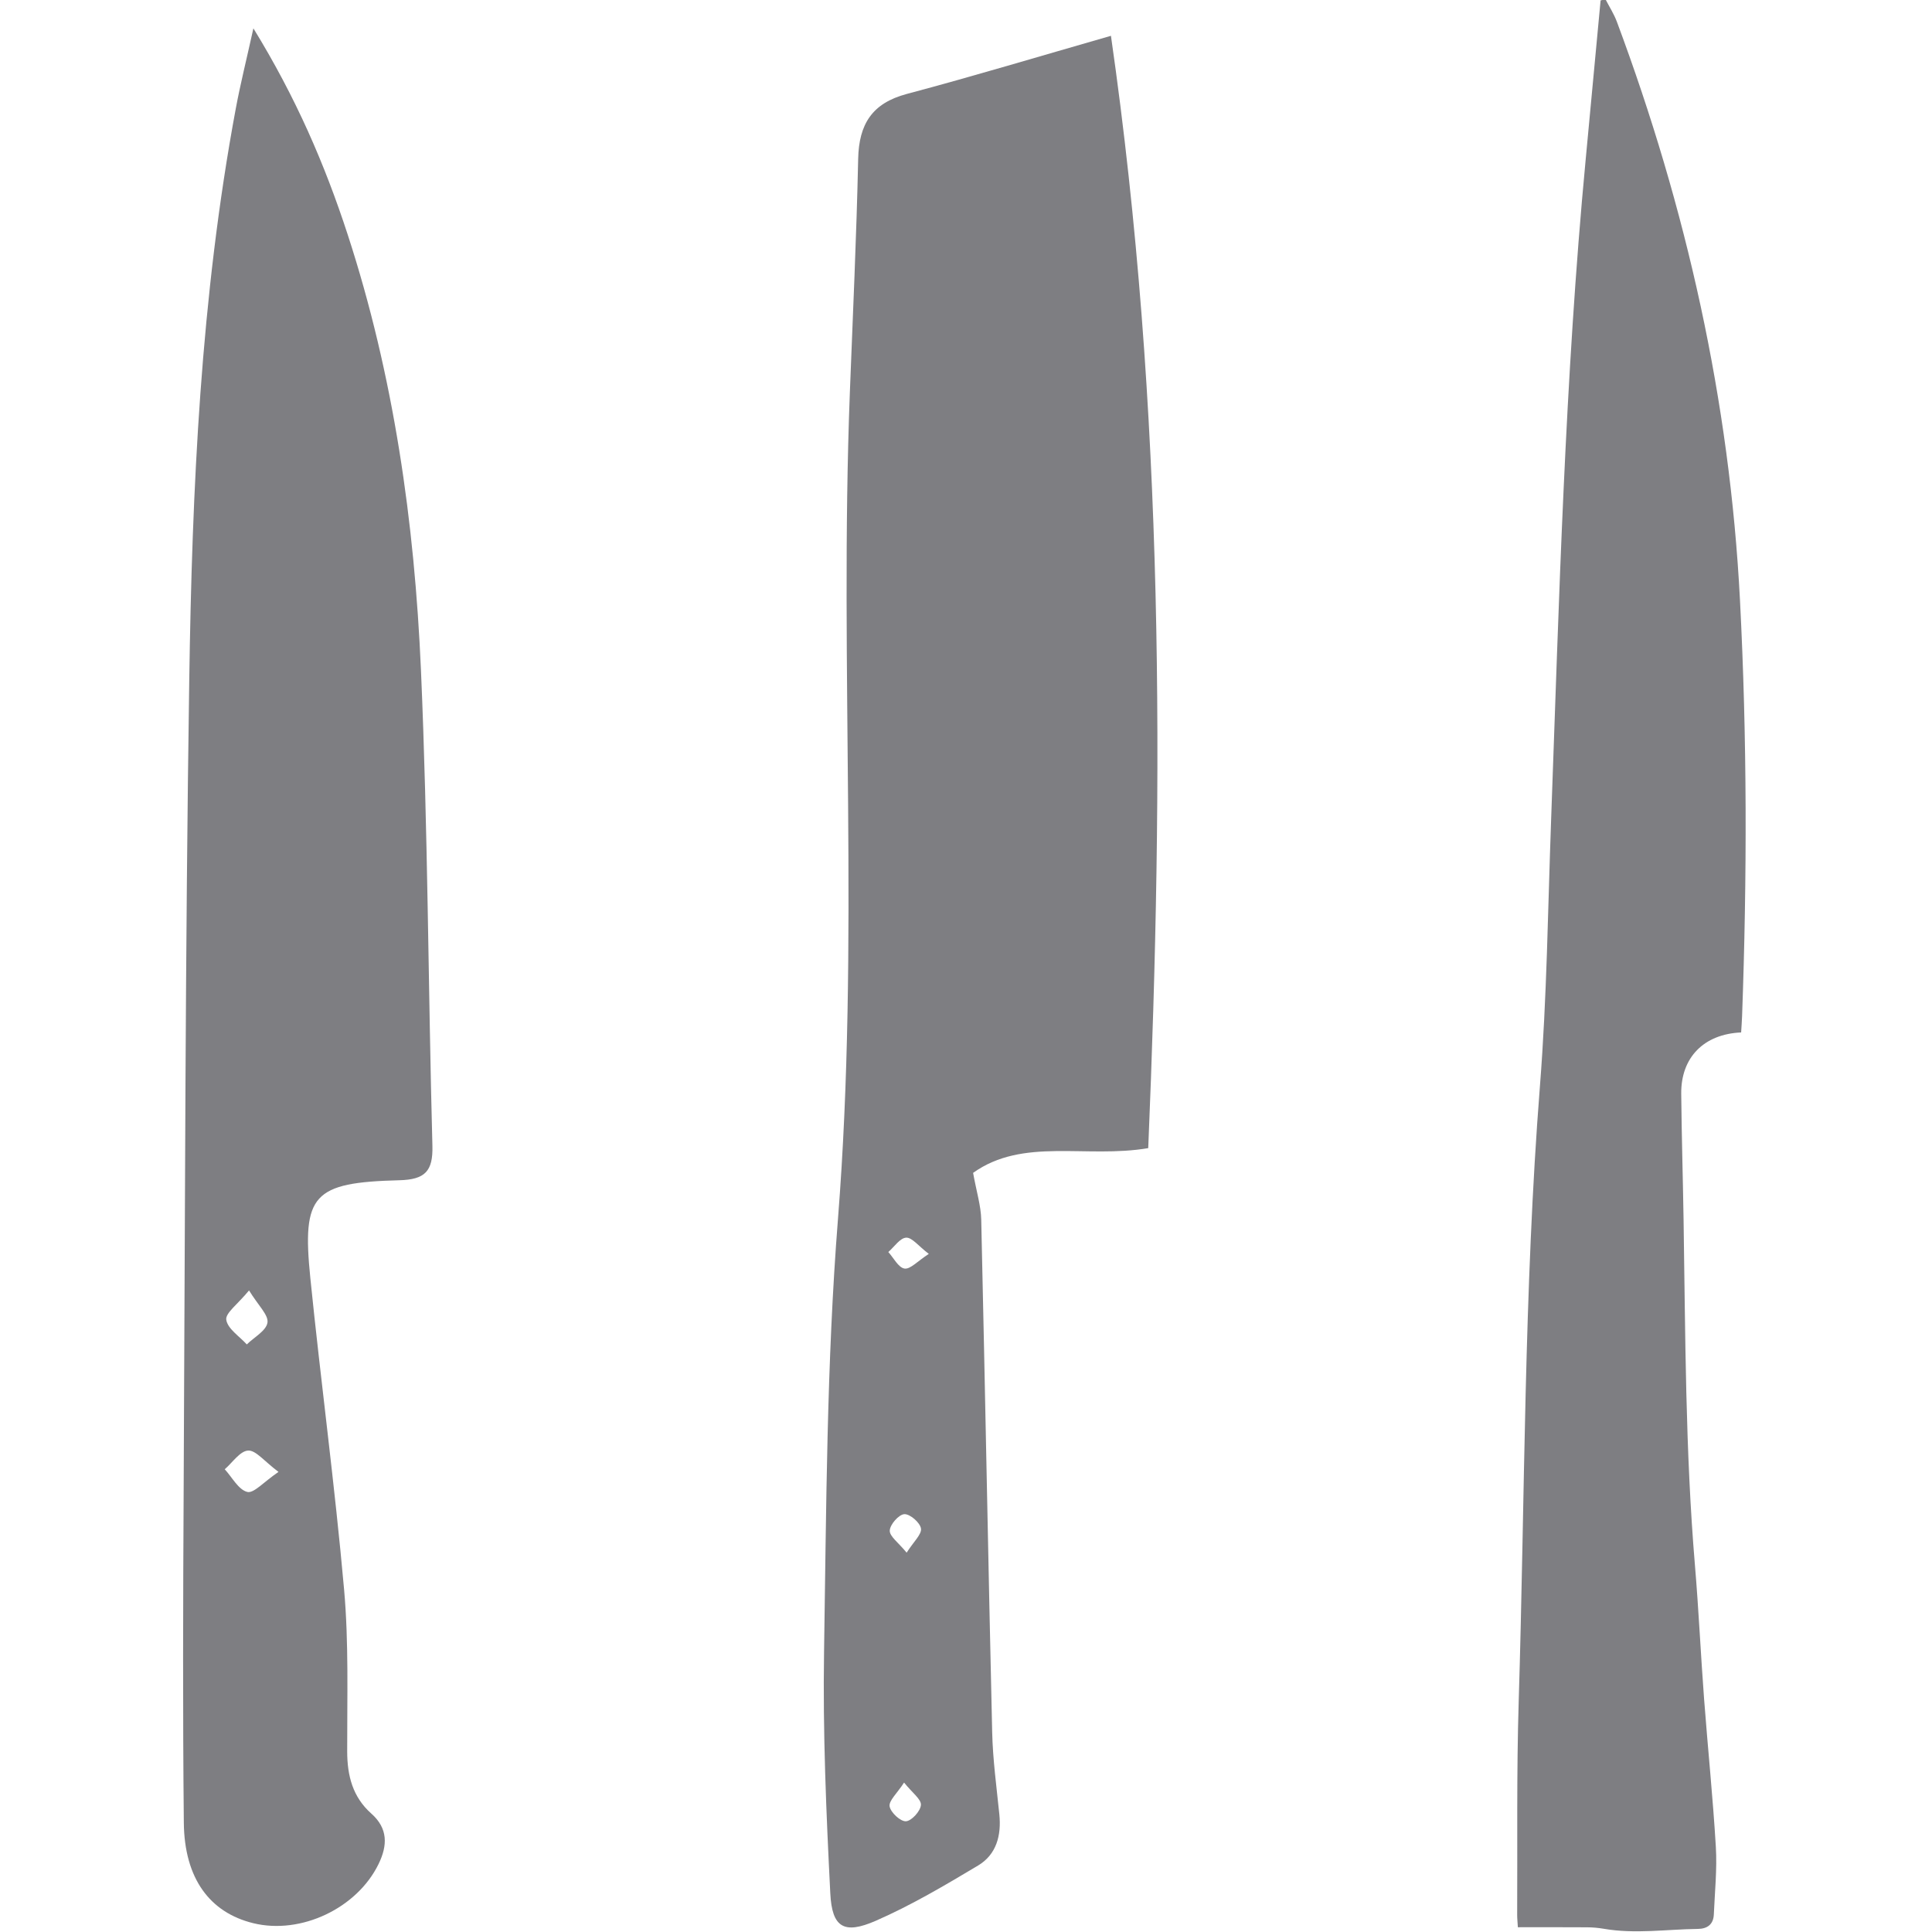
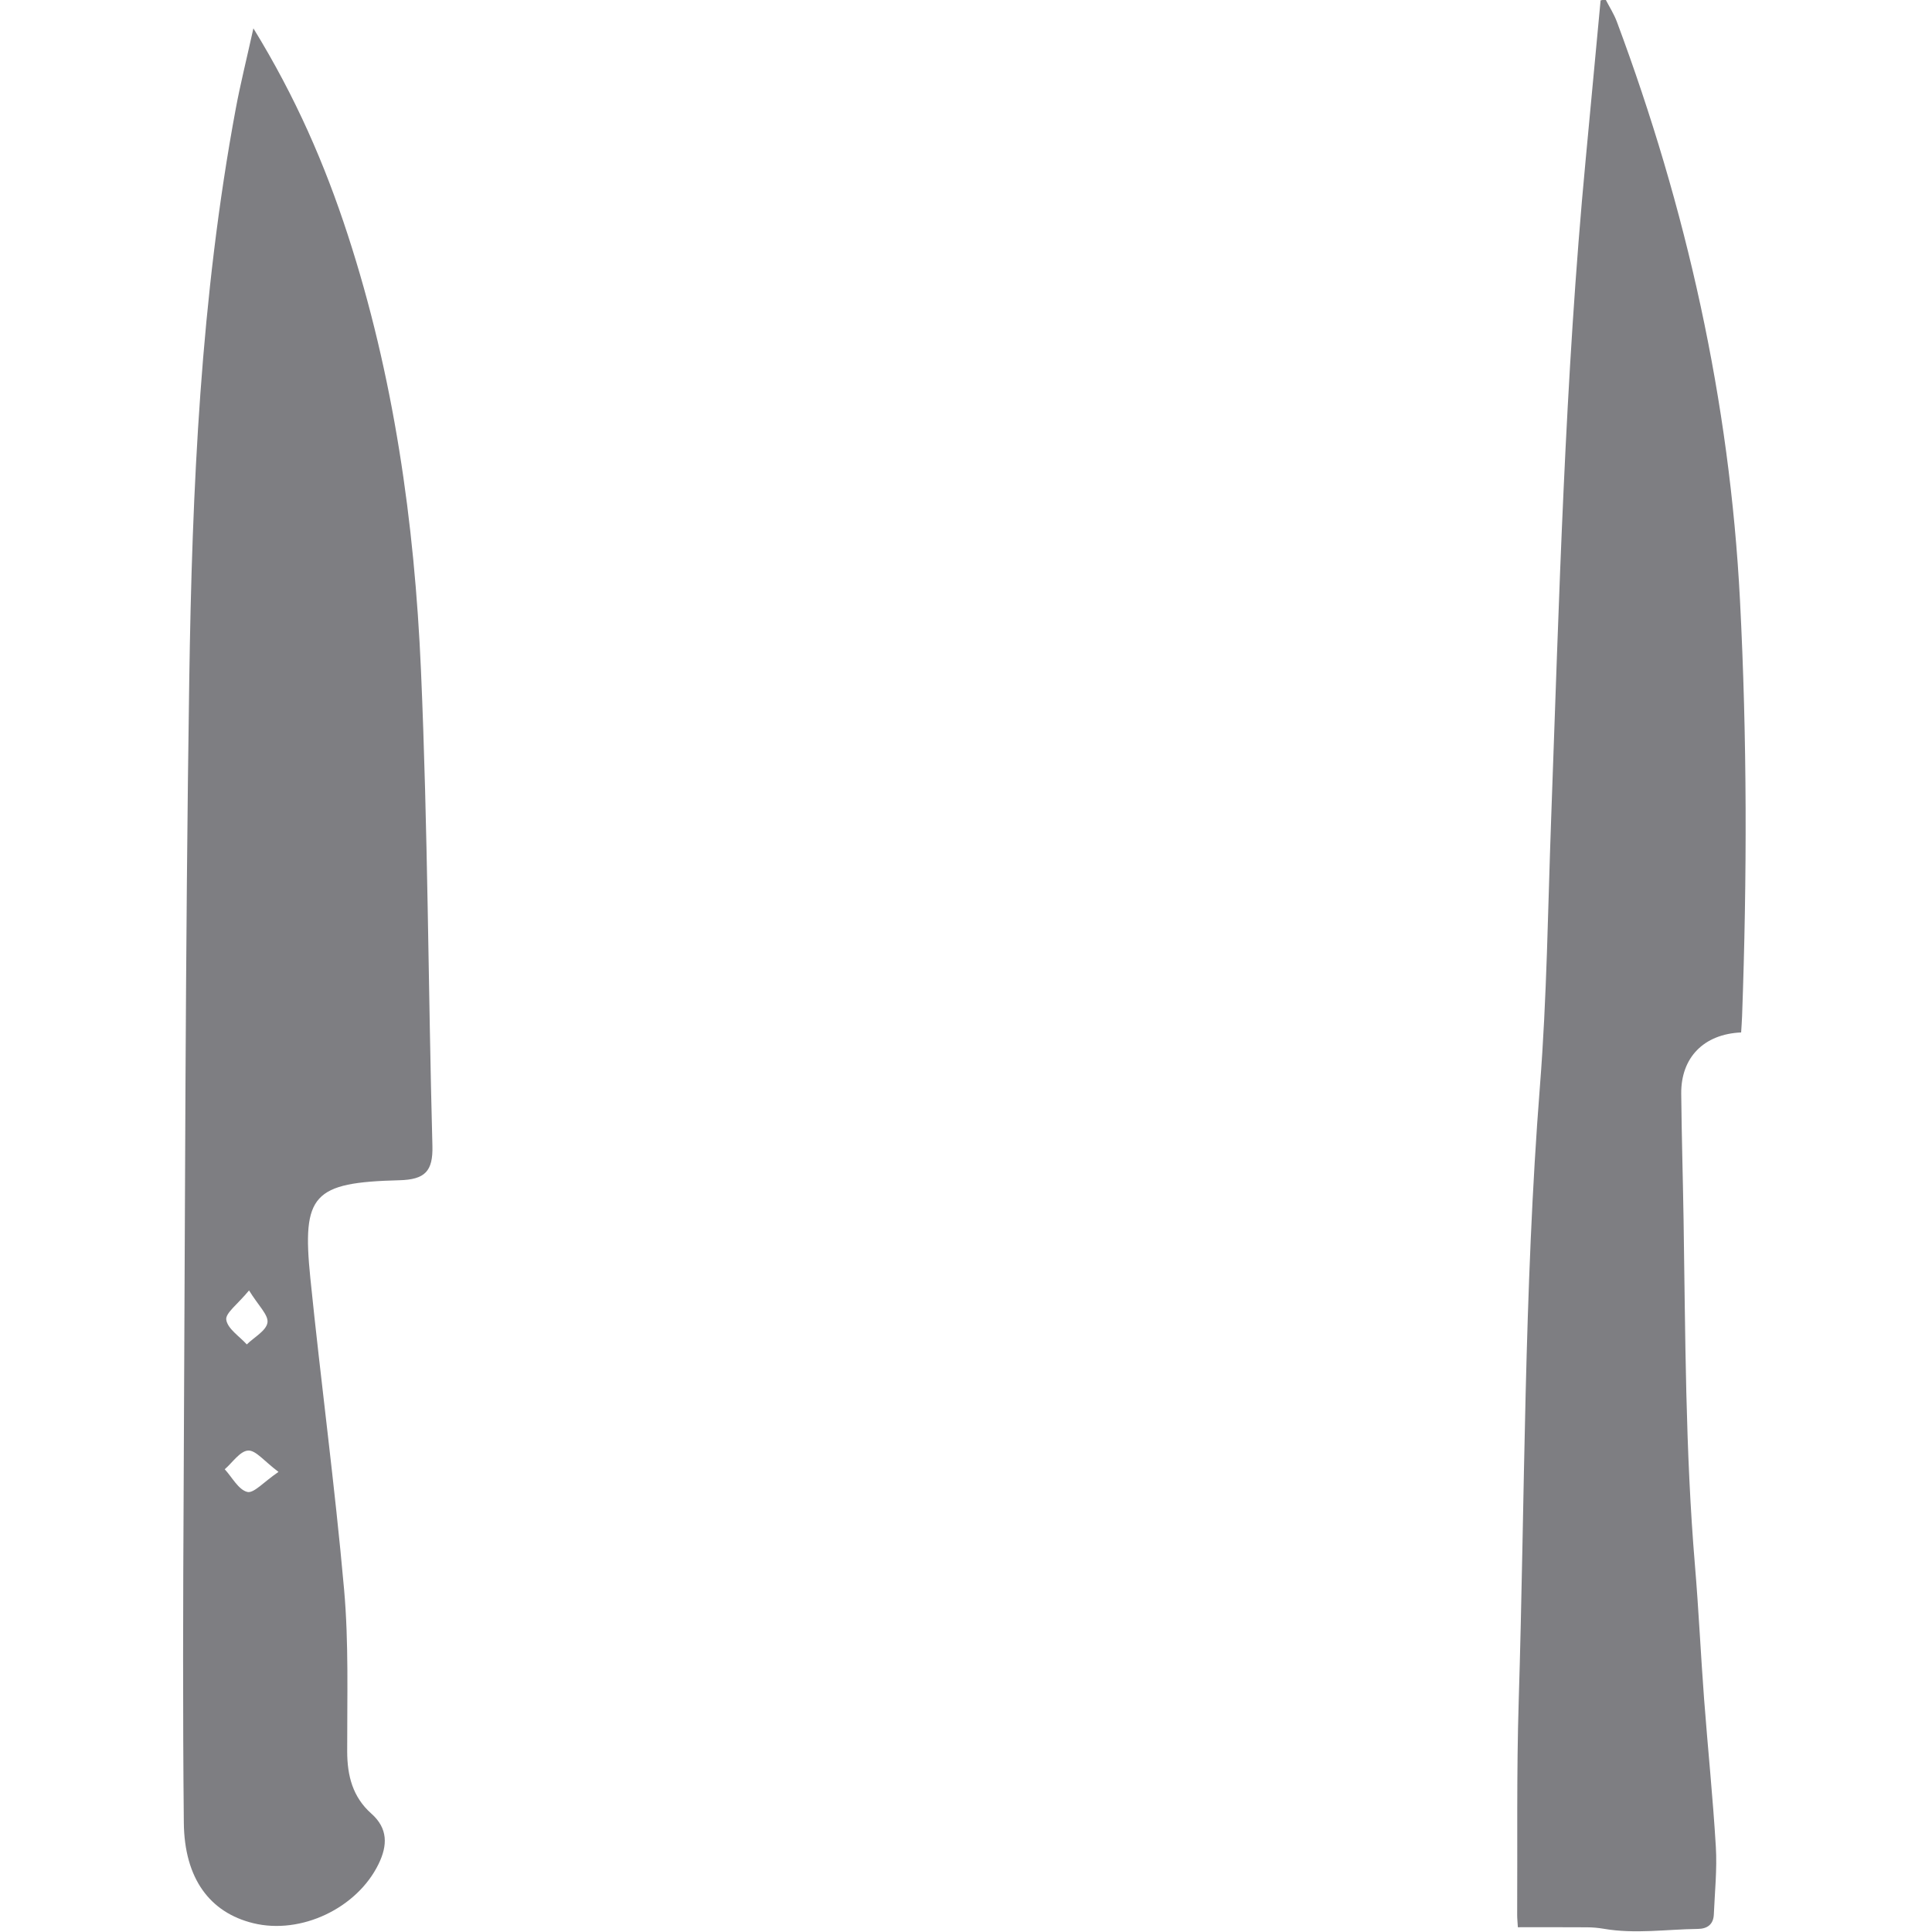
<svg xmlns="http://www.w3.org/2000/svg" version="1.1" id="Layer_1" x="0px" y="0px" viewBox="0 0 600 600" enable-background="new 0 0 600 600" xml:space="preserve">
  <g>
    <path fill="#7E7E82" d="M497.079,0.125c-1.545,16.488-3.075,32.977-4.637,49.462c-6.46,68.186-8.236,136.619-10.73,205.014   c-1.005,27.558-1.311,55.178-3.469,82.649c-5,63.646-4.642,127.446-6.599,191.176c-0.678,22.063-0.353,44.157-0.473,66.237   c-0.006,1.083,0.116,2.166,0.213,3.858c7.246,0,14.363-0.029,21.48,0.021c1.731,0.012,3.481,0.162,5.187,0.456   c9.745,1.68,19.487,0.167,29.228,0.047c2.955-0.036,4.834-1.406,4.966-4.493c0.298-6.988,1.036-14.012,0.625-20.963   c-0.908-15.343-2.498-30.643-3.653-45.973c-1.04-13.797-1.673-27.626-2.832-41.411c-3.005-35.723-2.961-71.538-3.535-107.337   c-0.209-13.062-0.599-26.122-0.731-39.185c-0.114-11.236,6.984-18.537,18.607-19.046c0.098-1.658,0.233-3.366,0.295-5.076   c1.557-43.06,1.575-86.096-0.653-129.154C537.16,124.431,523.75,64.724,502.13,6.742c-0.903-2.422-2.341-4.642-3.53-6.956   C498.093-0.101,497.586,0.012,497.079,0.125z" />
  </g>
-   <path fill="#7E7E82" d="M345.015,11.121c16.692,116.128,16.378,230.745,11.579,345.443c-19.364,3.278-38.908-3.401-54.389,7.682  c1.061,5.889,2.427,10.186,2.526,14.511c1.215,53.082,2.167,106.171,3.401,159.253c0.198,8.506,1.364,16.995,2.224,25.477  c0.663,6.542-0.921,12.471-6.6,15.864c-10.344,6.181-20.798,12.377-31.81,17.181c-9.829,4.288-13.549,2.086-14.087-8.498  c-1.269-24.984-2.34-50.036-1.942-75.036c0.714-44.841,0.796-89.805,4.324-134.466c6.756-85.523,0.411-171.113,3.689-256.61  c0.927-24.194,2.063-48.384,2.583-72.588c0.232-10.773,4.312-17.291,15.109-20.161C302.228,23.696,322.652,17.534,345.015,11.121z   M288.445,389.411c-3.231-2.465-5.206-5.142-7.032-5.044c-1.92,0.104-3.696,2.863-5.536,4.462c1.656,1.826,3.127,4.838,5.021,5.133  C282.693,394.244,284.932,391.674,288.445,389.411z M280.769,553.594c-2.215,3.412-4.777,5.63-4.49,7.381  c0.312,1.898,3.351,4.725,5.066,4.634c1.752-0.094,4.532-3.161,4.655-5.07C286.115,558.76,283.33,556.793,280.769,553.594z   M281.564,482.197c2.196-3.462,4.734-5.705,4.452-7.507c-0.287-1.835-3.425-4.553-5.174-4.452c-1.713,0.099-4.443,3.213-4.52,5.095  C276.248,477.134,279.01,479.052,281.564,482.197z" />
  <path fill="#7E7E82" d="M78.696,8.803c13.181,21.449,22.175,42.266,29.25,63.945c14.359,43.994,20.785,89.469,22.791,135.429  c2.147,49.186,2.238,98.46,3.552,147.686c0.21,7.881-2.308,10.466-10.264,10.672c-26.868,0.695-30.275,4.44-27.651,30.355  c3.267,32.267,7.618,64.43,10.486,96.728c1.48,16.672,0.924,33.538,0.963,50.317c0.018,7.542,1.704,14.151,7.498,19.29  c5.196,4.609,5.069,9.868,2.241,15.673c-6.681,13.716-24.077,21.987-38.884,18.372c-13.546-3.307-21.414-13.904-21.589-31.213  c-0.349-34.39-0.235-68.787-0.054-103.179c0.441-83.92,0.488-167.847,1.74-251.755c0.886-59.412,3.529-118.798,14.457-177.44  C74.636,26.141,76.51,18.687,78.696,8.803z M77.341,400.753c-3.526,4.305-7.395,7.039-7.072,9.123  c0.436,2.811,4.097,5.121,6.374,7.646c2.283-2.237,6.042-4.252,6.422-6.775C83.422,408.37,80.218,405.458,77.341,400.753z   M86.492,457.11c-4.436-3.308-7.041-6.763-9.438-6.624c-2.523,0.146-4.847,3.728-7.258,5.809c2.293,2.495,4.243,6.336,6.995,7.039  C78.807,463.849,81.876,460.247,86.492,457.11z" />
</svg>